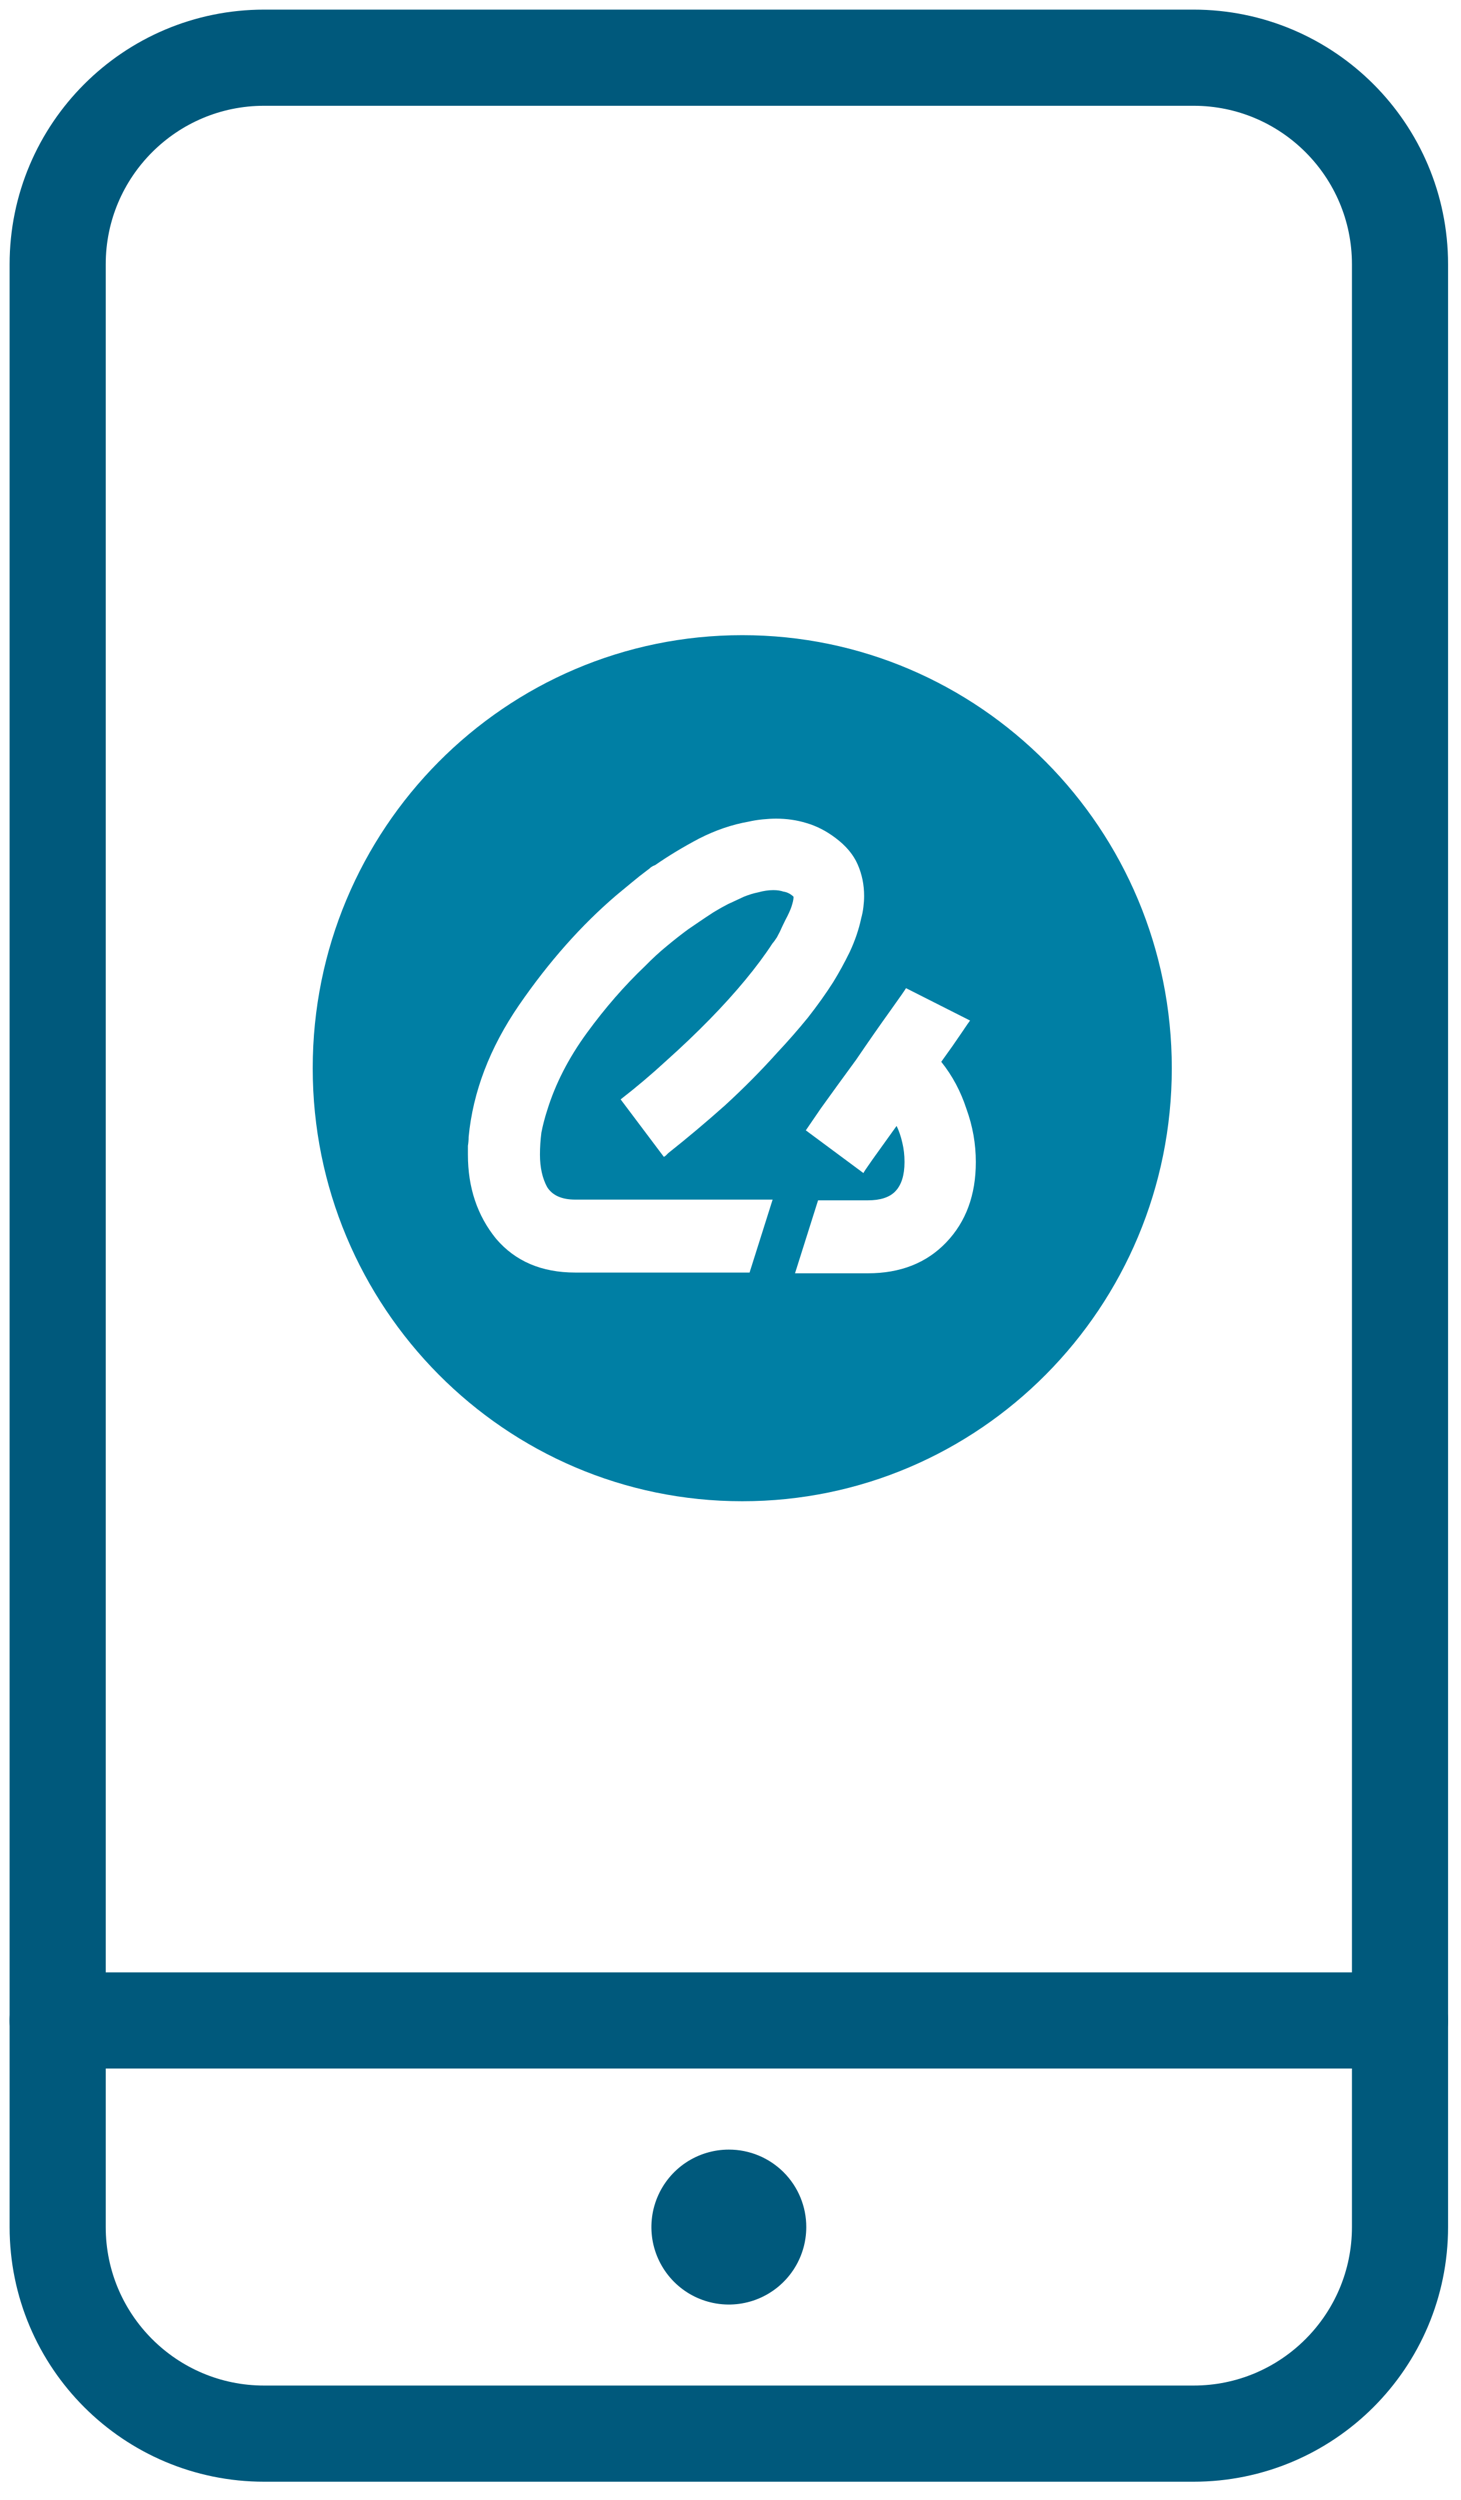
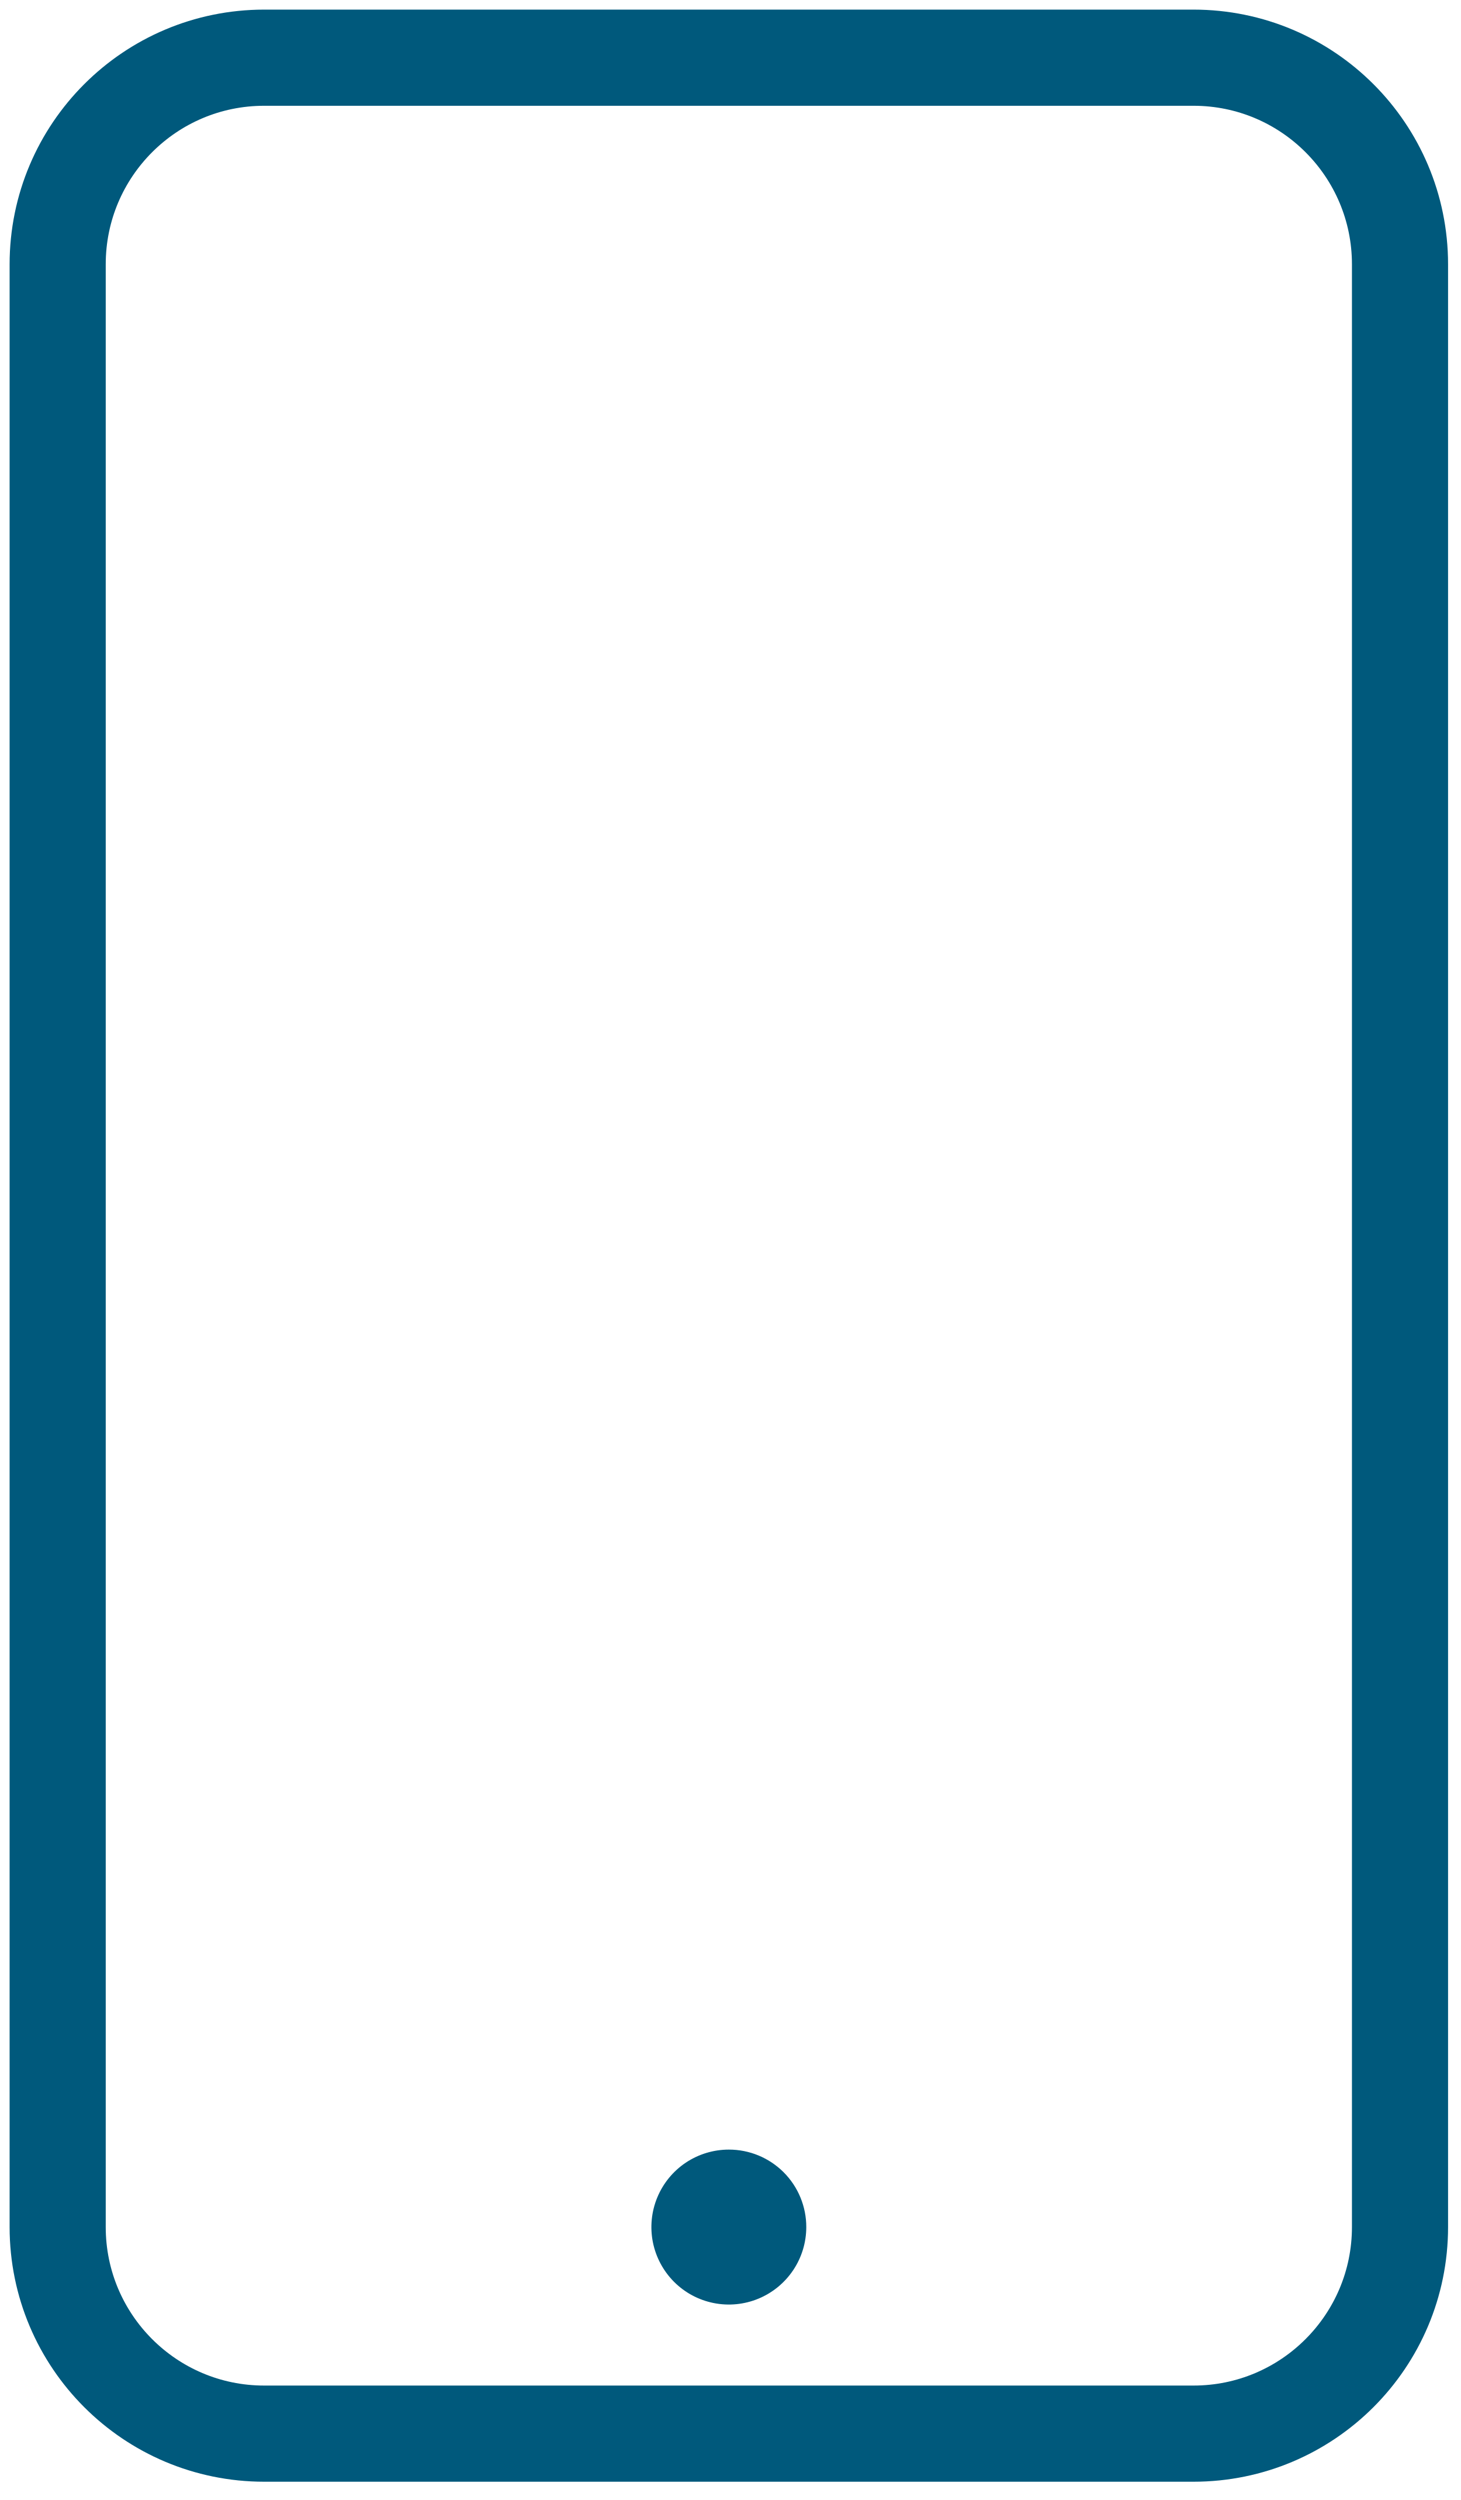
<svg xmlns="http://www.w3.org/2000/svg" width="76" height="130" viewBox="0 0 76 130" fill="none">
-   <path fill-rule="evenodd" clip-rule="evenodd" d="M38.612 78.059C50.952 78.059 60.956 67.978 60.956 55.543C60.956 43.107 50.952 33.026 38.612 33.026C26.271 33.026 16.267 43.107 16.267 55.543C16.267 67.978 26.271 78.059 38.612 78.059ZM44.613 44.942C44.389 44.431 44.001 43.971 43.452 43.563C42.977 43.205 42.477 42.95 41.953 42.796C41.453 42.643 40.928 42.566 40.379 42.566C40.154 42.566 39.917 42.579 39.667 42.605C39.417 42.63 39.18 42.669 38.955 42.72C38.081 42.873 37.219 43.167 36.369 43.601C35.545 44.035 34.783 44.495 34.083 44.98C34.008 45.006 33.934 45.044 33.859 45.095C33.809 45.146 33.746 45.197 33.671 45.248C33.396 45.453 33.122 45.67 32.847 45.9C32.597 46.104 32.335 46.321 32.06 46.551C30.236 48.109 28.55 50.012 27.001 52.26C25.477 54.482 24.603 56.769 24.378 59.118C24.378 59.272 24.365 59.425 24.34 59.578V60.038C24.34 61.749 24.828 63.205 25.802 64.406C26.801 65.581 28.175 66.168 29.924 66.168H32.022H34.496H36.894H38.992L40.191 62.375H37.793H35.058H32.322H29.924C29.224 62.375 28.737 62.158 28.462 61.724C28.213 61.264 28.088 60.702 28.088 60.038C28.088 59.655 28.113 59.272 28.163 58.889C28.238 58.505 28.338 58.122 28.462 57.739C28.887 56.36 29.574 55.019 30.523 53.716C31.473 52.413 32.485 51.251 33.559 50.229C33.934 49.846 34.308 49.502 34.683 49.195C35.083 48.863 35.457 48.569 35.807 48.314L36.369 47.931C36.594 47.777 36.844 47.611 37.119 47.432C37.369 47.279 37.618 47.139 37.868 47.011L38.693 46.628C38.942 46.526 39.192 46.449 39.442 46.398C39.717 46.321 39.979 46.283 40.229 46.283C40.429 46.283 40.604 46.309 40.754 46.36C40.928 46.385 41.091 46.462 41.241 46.59L41.278 46.628V46.666C41.278 46.768 41.241 46.934 41.166 47.164C41.091 47.369 40.991 47.586 40.866 47.816L40.791 47.969L40.716 48.122C40.616 48.352 40.516 48.556 40.416 48.735C40.316 48.888 40.242 48.991 40.191 49.042C39.792 49.655 39.317 50.293 38.767 50.957C38.218 51.621 37.606 52.298 36.931 52.988C36.232 53.703 35.482 54.419 34.683 55.134C33.908 55.849 33.109 56.526 32.285 57.164L34.533 60.153C34.583 60.127 34.62 60.102 34.645 60.076L34.758 59.961C35.757 59.169 36.744 58.339 37.718 57.471C38.693 56.577 39.592 55.67 40.416 54.751C40.991 54.138 41.528 53.525 42.028 52.911C42.527 52.273 42.965 51.66 43.339 51.072C43.639 50.587 43.926 50.063 44.201 49.502C44.476 48.914 44.676 48.327 44.801 47.739C44.851 47.56 44.888 47.369 44.913 47.164C44.938 46.96 44.951 46.768 44.951 46.59C44.951 46.002 44.838 45.453 44.613 44.942ZM49.225 64.597C50.25 63.525 50.762 62.133 50.762 60.421C50.762 59.476 50.599 58.556 50.275 57.663C49.975 56.743 49.538 55.926 48.963 55.21C49.388 54.623 49.738 54.125 50.012 53.716C50.287 53.307 50.437 53.09 50.462 53.065L47.127 51.379C47.127 51.404 46.852 51.8 46.303 52.567C45.753 53.333 45.166 54.176 44.541 55.095C43.867 56.015 43.255 56.858 42.705 57.624L41.918 58.774L44.916 60.996C44.916 60.97 45.078 60.728 45.403 60.268C45.753 59.783 46.165 59.208 46.64 58.544C46.765 58.799 46.865 59.093 46.94 59.425C47.014 59.731 47.052 60.063 47.052 60.421C47.052 61.111 46.89 61.622 46.565 61.954C46.265 62.26 45.79 62.413 45.141 62.413H42.555L41.356 66.207H45.141C46.84 66.207 48.201 65.67 49.225 64.597Z" fill="#007FA4" />
-   <path d="M72.827 105.056H3" stroke="#00597C" stroke-width="5" stroke-linecap="round" stroke-linejoin="round" />
  <path d="M37.913 111.771C37.117 111.771 36.338 112.007 35.675 112.449C35.013 112.892 34.497 113.521 34.192 114.257C33.887 114.993 33.807 115.803 33.962 116.585C34.118 117.366 34.502 118.084 35.065 118.648C35.628 119.211 36.346 119.595 37.128 119.75C37.909 119.905 38.719 119.826 39.455 119.521C40.191 119.216 40.82 118.7 41.263 118.037C41.706 117.375 41.942 116.596 41.942 115.799C41.943 115.27 41.839 114.746 41.637 114.257C41.435 113.767 41.138 113.323 40.764 112.949C40.389 112.575 39.945 112.278 39.456 112.076C38.967 111.874 38.443 111.77 37.913 111.771Z" fill="#00597C" />
  <path d="M62.084 3H13.743C7.81 3 3 7.81 3 13.743V115.797C3 121.73 7.81 126.54 13.743 126.54H62.084C68.017 126.54 72.827 121.73 72.827 115.797V13.743C72.827 7.81 68.017 3 62.084 3Z" stroke="#00597C" stroke-width="5" stroke-linecap="round" stroke-linejoin="round" />
</svg>